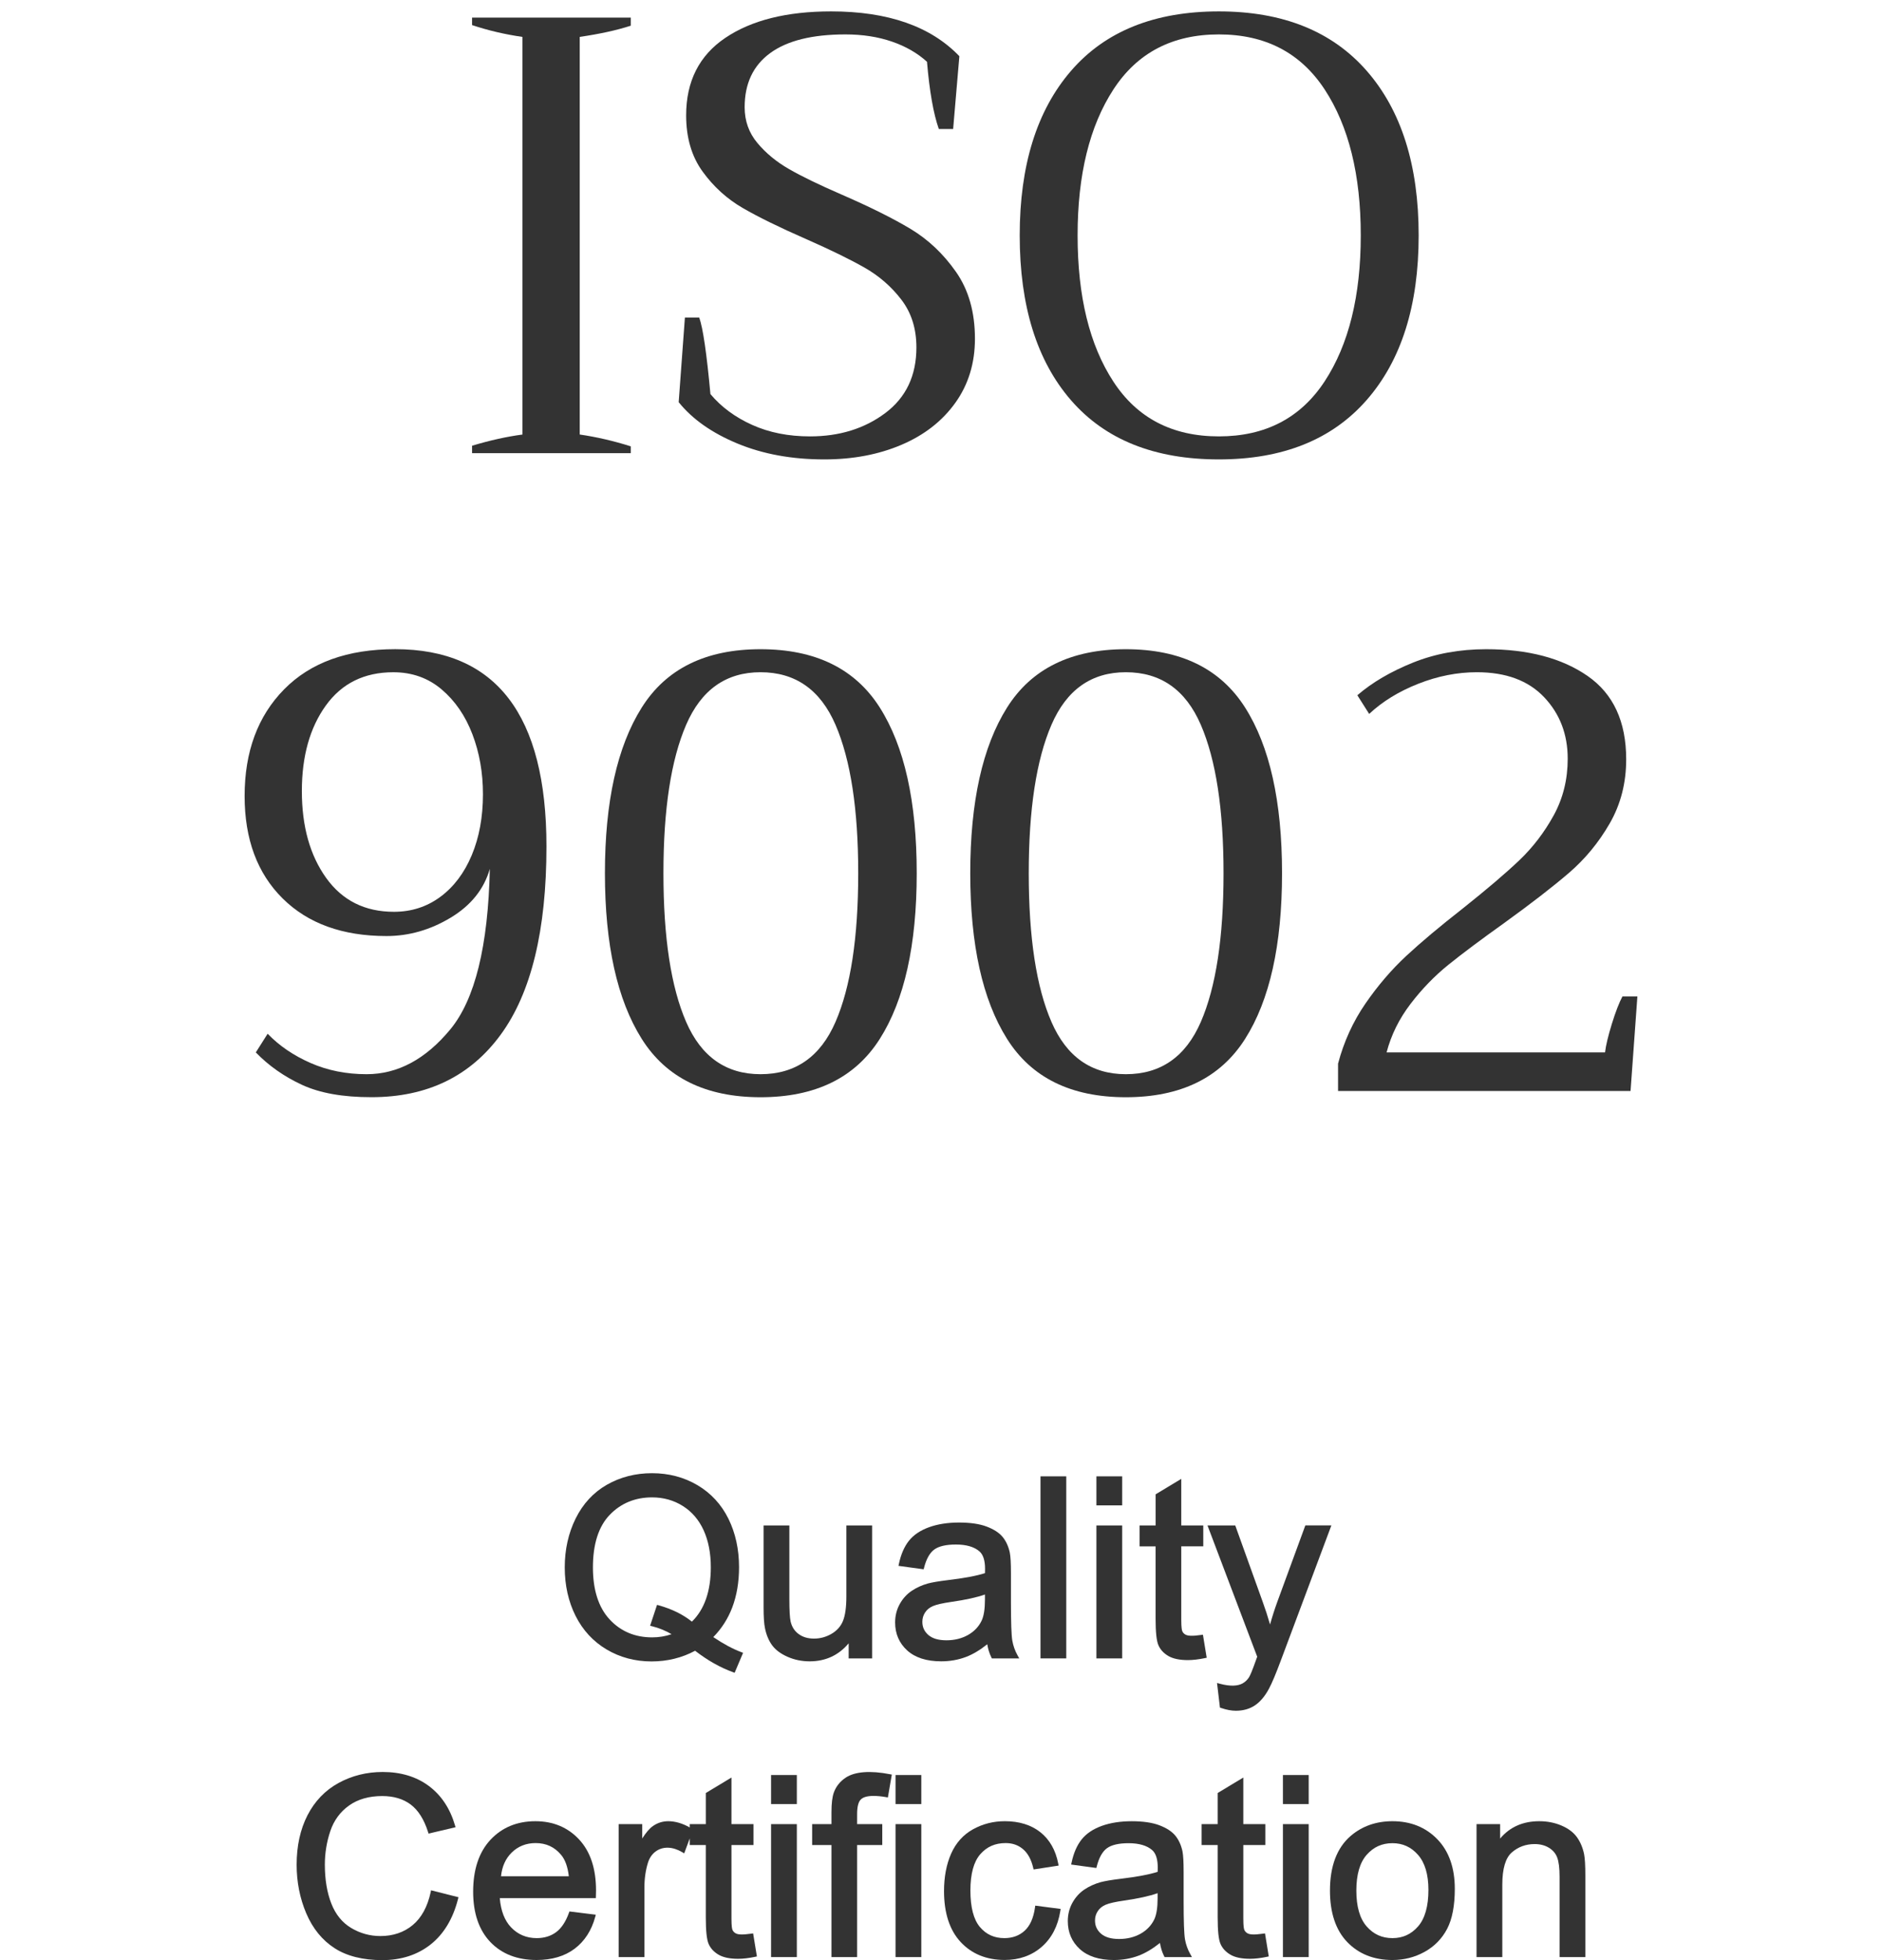
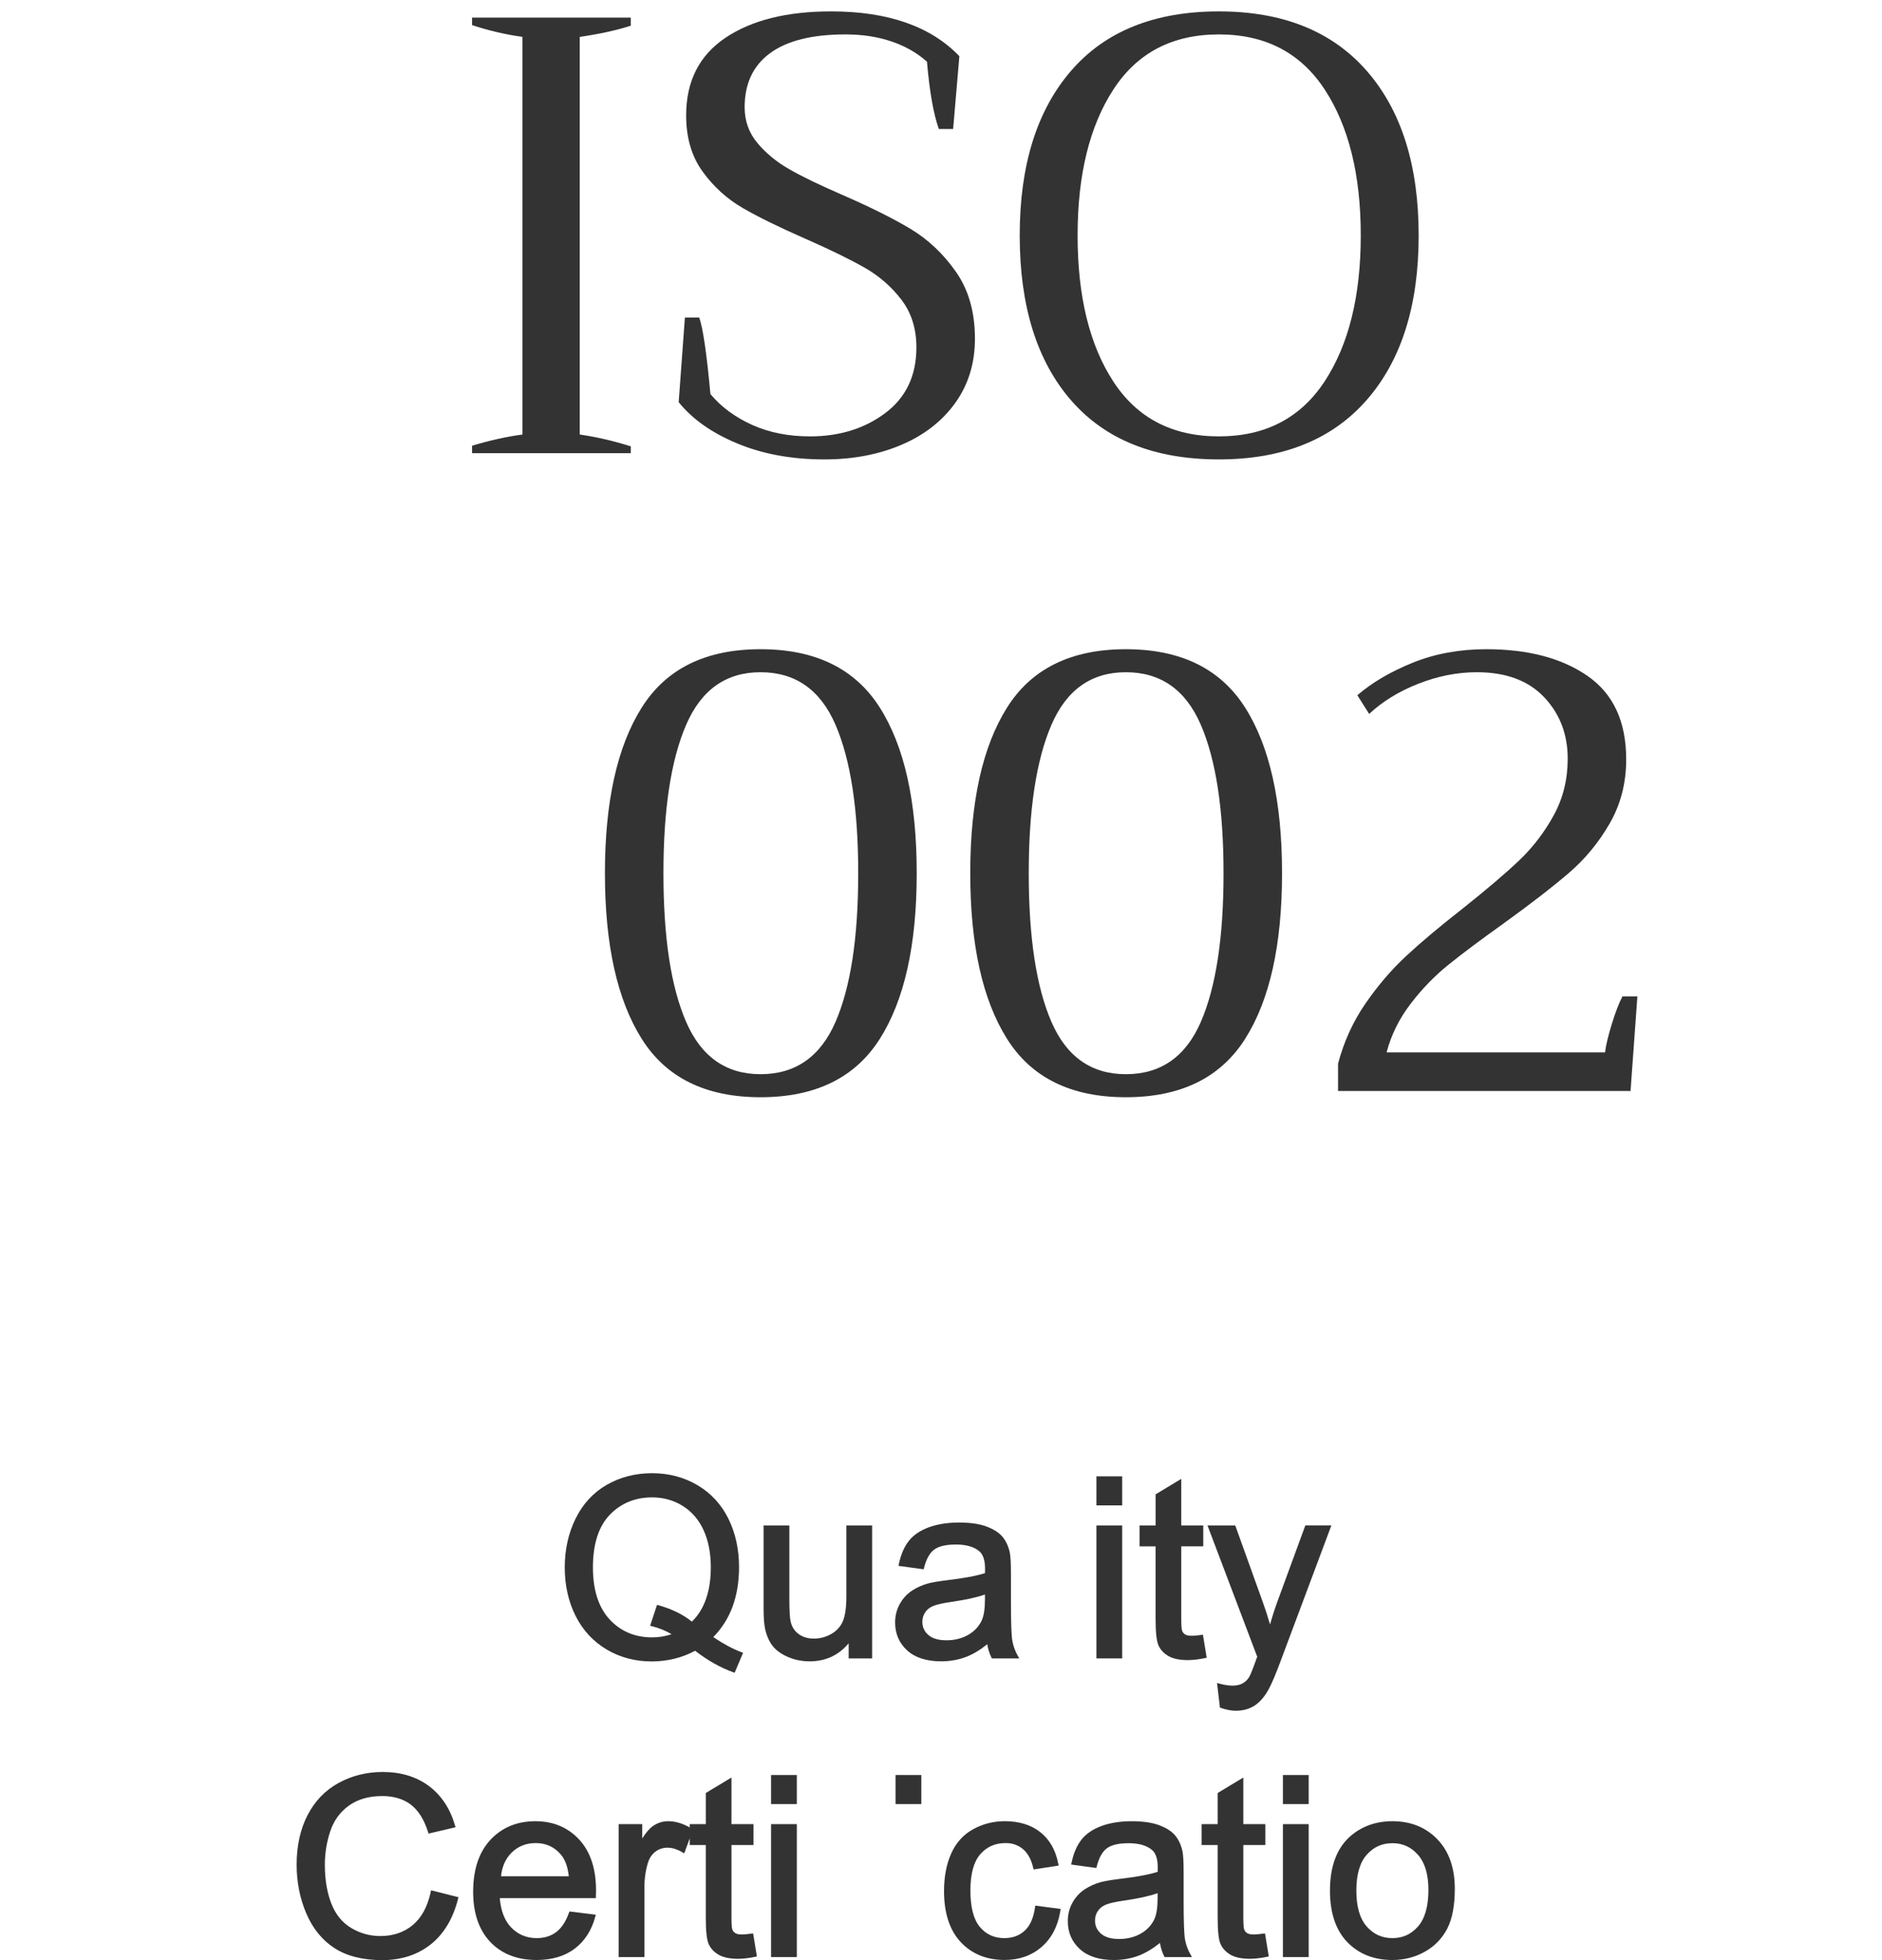
<svg xmlns="http://www.w3.org/2000/svg" version="1.1" id="圖層_1" x="0px" y="0px" width="120px" height="125px" viewBox="0 0 120 125" enable-background="new 0 0 120 125" xml:space="preserve">
  <g>
    <g>
      <path fill="#333333" d="M30.1,28.425c1.137-0.343,2.209-0.581,3.214-0.714V2.354c-1.111-0.159-2.183-0.41-3.214-0.754V1.123    h10.119v0.516c-0.9,0.292-1.984,0.529-3.254,0.714v25.357c1.085,0.158,2.169,0.41,3.254,0.754v0.436H30.1V28.425z" />
      <path fill="#333333" d="M47.024,28.286c-1.627-0.674-2.877-1.553-3.75-2.639l0.397-5.397h0.913    c0.238,0.661,0.476,2.288,0.714,4.881c0.687,0.82,1.573,1.475,2.658,1.964c1.085,0.49,2.315,0.734,3.691,0.734    c1.878,0,3.478-0.496,4.801-1.488c1.322-0.992,1.984-2.387,1.984-4.186c0-1.191-0.317-2.203-0.952-3.036    c-0.635-0.833-1.415-1.514-2.341-2.044c-0.926-0.529-2.17-1.137-3.73-1.825c-1.693-0.741-3.043-1.402-4.047-1.984    c-1.006-0.582-1.859-1.355-2.56-2.322C44.1,9.979,43.75,8.782,43.75,7.354c0-2.169,0.833-3.816,2.5-4.94    c1.666-1.124,3.915-1.687,6.746-1.687c3.624,0,6.349,0.952,8.175,2.857l-0.397,4.643h-0.913c-0.344-0.978-0.595-2.407-0.754-4.286    c-0.609-0.556-1.356-0.985-2.242-1.29c-0.886-0.304-1.872-0.456-2.956-0.456c-2.117,0-3.717,0.397-4.801,1.191    C48.022,4.179,47.48,5.33,47.48,6.838c0,0.873,0.271,1.634,0.814,2.282c0.542,0.649,1.216,1.204,2.024,1.667    c0.807,0.463,1.911,0.999,3.313,1.607c1.825,0.793,3.3,1.527,4.425,2.202c1.124,0.675,2.09,1.587,2.897,2.738    c0.807,1.15,1.211,2.573,1.211,4.266c0,1.561-0.417,2.923-1.25,4.087c-0.833,1.165-1.978,2.057-3.432,2.678    c-1.455,0.621-3.095,0.932-4.921,0.932C50.496,29.298,48.651,28.96,47.024,28.286z" />
      <path fill="#333333" d="M68.293,25.528c-2.182-2.513-3.274-6.018-3.274-10.516c0-4.471,1.091-7.969,3.274-10.496    c2.183-2.526,5.324-3.789,9.425-3.789c4.074,0,7.216,1.264,9.425,3.789c2.209,2.527,3.314,6.025,3.314,10.496    c0,4.471-1.105,7.97-3.314,10.496c-2.209,2.527-5.351,3.789-9.425,3.789C73.617,29.298,70.476,28.042,68.293,25.528z     M84.464,24.317c1.534-2.341,2.301-5.442,2.301-9.305c0-3.862-0.768-6.964-2.301-9.305c-1.535-2.341-3.784-3.512-6.746-3.512    c-2.963,0-5.205,1.171-6.726,3.512c-1.522,2.341-2.282,5.443-2.282,9.305c0,3.889,0.761,6.998,2.282,9.325    c1.521,2.329,3.763,3.492,6.726,3.492C80.68,27.829,82.929,26.659,84.464,24.317z" />
-       <path fill="#333333" d="M19.247,69.178c-1.138-0.529-2.117-1.216-2.936-2.064l0.754-1.19c0.741,0.767,1.653,1.389,2.738,1.865    c1.085,0.476,2.275,0.714,3.572,0.714c1.984,0,3.763-0.952,5.337-2.857c1.574-1.905,2.414-5.317,2.52-10.238    c-0.371,1.296-1.204,2.335-2.5,3.115c-1.297,0.78-2.659,1.17-4.087,1.17c-2.804,0-5.014-0.8-6.627-2.401    c-1.614-1.6-2.421-3.776-2.421-6.528c0-2.83,0.84-5.099,2.52-6.805c1.68-1.707,4.041-2.56,7.083-2.56    c6.429,0,9.643,4.193,9.643,12.579c0,5.344-0.972,9.345-2.917,12.003c-1.945,2.659-4.69,3.988-8.234,3.988    C21.866,69.972,20.384,69.707,19.247,69.178z M28.076,57.194c0.859-0.635,1.528-1.521,2.004-2.658    c0.476-1.137,0.714-2.434,0.714-3.889c0-1.375-0.225-2.652-0.675-3.829c-0.45-1.177-1.105-2.129-1.964-2.857    c-0.86-0.728-1.885-1.091-3.075-1.091c-1.852,0-3.287,0.708-4.305,2.123c-1.019,1.415-1.528,3.234-1.528,5.456    c0,2.249,0.516,4.094,1.548,5.536c1.032,1.442,2.473,2.162,4.325,2.162C26.231,58.147,27.216,57.829,28.076,57.194z" />
      <path fill="#333333" d="M40.913,66.242c-1.561-2.486-2.342-6.005-2.342-10.556c0-4.55,0.78-8.068,2.342-10.555    c1.56-2.486,4.087-3.73,7.579-3.73s6.025,1.237,7.599,3.711c1.574,2.474,2.361,5.999,2.361,10.575    c0,4.577-0.787,8.102-2.361,10.575c-1.574,2.474-4.107,3.71-7.599,3.71S42.474,68.729,40.913,66.242z M53.274,65.17    c0.965-2.222,1.448-5.383,1.448-9.484c0-4.073-0.483-7.228-1.448-9.464c-0.966-2.235-2.56-3.353-4.782-3.353    c-2.196,0-3.776,1.118-4.742,3.353c-0.966,2.236-1.448,5.391-1.448,9.464c0,4.101,0.482,7.262,1.448,9.484    c0.965,2.222,2.546,3.333,4.742,3.333C50.715,68.504,52.308,67.393,53.274,65.17z" />
      <path fill="#333333" d="M64.206,66.242c-1.561-2.486-2.341-6.005-2.341-10.556c0-4.55,0.78-8.068,2.341-10.555    c1.561-2.486,4.087-3.73,7.579-3.73s6.025,1.237,7.599,3.711c1.574,2.474,2.361,5.999,2.361,10.575    c0,4.577-0.787,8.102-2.361,10.575c-1.574,2.474-4.107,3.71-7.599,3.71S65.767,68.729,64.206,66.242z M76.567,65.17    c0.965-2.222,1.448-5.383,1.448-9.484c0-4.073-0.483-7.228-1.448-9.464c-0.966-2.235-2.56-3.353-4.782-3.353    c-2.196,0-3.777,1.118-4.742,3.353c-0.966,2.236-1.448,5.391-1.448,9.464c0,4.101,0.482,7.262,1.448,9.484    c0.965,2.222,2.546,3.333,4.742,3.333C74.008,68.504,75.601,67.393,76.567,65.17z" />
      <path fill="#333333" d="M85.317,67.829c0.371-1.402,0.953-2.679,1.746-3.83c0.793-1.15,1.66-2.162,2.599-3.035    c0.939-0.873,2.136-1.879,3.591-3.016c1.561-1.243,2.771-2.275,3.631-3.095c0.859-0.82,1.587-1.772,2.183-2.857    c0.595-1.085,0.893-2.288,0.893-3.611c0-1.561-0.503-2.87-1.508-3.929c-1.006-1.058-2.434-1.587-4.286-1.587    c-1.244,0-2.487,0.245-3.73,0.734c-1.244,0.49-2.288,1.131-3.135,1.925l-0.754-1.191c0.952-0.82,2.136-1.514,3.552-2.083    c1.415-0.568,2.969-0.853,4.662-0.853c2.672,0,4.828,0.569,6.468,1.707c1.64,1.137,2.46,2.91,2.46,5.317    c0,1.508-0.351,2.871-1.051,4.087c-0.701,1.217-1.568,2.268-2.599,3.154c-1.032,0.887-2.407,1.951-4.127,3.195    c-1.482,1.058-2.666,1.944-3.552,2.658c-0.886,0.714-1.693,1.548-2.421,2.5c-0.728,0.953-1.237,1.984-1.528,3.095h13.929    c0.053-0.45,0.199-1.057,0.436-1.825c0.238-0.767,0.463-1.349,0.675-1.746h0.952l-0.436,6.032H85.317V67.829z" />
    </g>
    <path fill="#333333" d="M44.321,105.271c0.796,0.616,1.607,1.074,2.411,1.364l0.11,0.04l0.538-1.273l-0.121-0.046   c-0.541-0.203-1.139-0.525-1.779-0.956c0.531-0.54,0.937-1.174,1.208-1.887c0.288-0.758,0.435-1.622,0.435-2.567   c0-1.14-0.227-2.179-0.675-3.089c-0.45-0.914-1.115-1.635-1.974-2.144c-0.858-0.508-1.833-0.765-2.9-0.765   c-1.056,0-2.024,0.248-2.879,0.737c-0.858,0.491-1.527,1.215-1.991,2.153c-0.461,0.932-0.695,1.981-0.695,3.116   c0,1.141,0.233,2.182,0.691,3.094c0.461,0.916,1.127,1.637,1.981,2.143c0.853,0.505,1.816,0.761,2.861,0.761   C42.548,105.952,43.482,105.723,44.321,105.271z M41.452,103.677l0.13,0.032c0.429,0.107,0.845,0.276,1.239,0.505   c-0.392,0.136-0.808,0.204-1.24,0.204c-1.096,0-2.008-0.386-2.711-1.146c-0.706-0.763-1.064-1.879-1.064-3.318   c0-1.484,0.361-2.612,1.073-3.351c0.711-0.739,1.62-1.113,2.701-1.113c0.722,0,1.382,0.185,1.96,0.55   c0.578,0.365,1.024,0.885,1.325,1.547c0.304,0.668,0.458,1.462,0.458,2.359c0,1.524-0.406,2.691-1.207,3.469   c-0.561-0.455-1.27-0.804-2.108-1.039l-0.114-0.031L41.452,103.677z" />
    <path fill="#333333" d="M54.113,105.759h1.496V97.28h-1.643v4.534c0,0.683-0.074,1.208-0.219,1.561   c-0.141,0.342-0.386,0.617-0.727,0.816c-0.346,0.202-0.721,0.305-1.116,0.305c-0.39,0-0.72-0.097-0.98-0.29   c-0.263-0.193-0.43-0.453-0.511-0.792c-0.055-0.242-0.082-0.728-0.082-1.445V97.28h-1.643v5.224c0,0.61,0.029,1.044,0.088,1.327   c0.086,0.424,0.237,0.788,0.451,1.083c0.216,0.298,0.548,0.548,0.988,0.742c0.435,0.192,0.909,0.29,1.41,0.29   c1.014,0,1.849-0.387,2.488-1.15V105.759z" />
    <path fill="#333333" d="M62.949,104.857c0.052,0.311,0.139,0.59,0.261,0.834l0.034,0.068h1.745l-0.103-0.185   c-0.169-0.301-0.282-0.621-0.339-0.949c-0.058-0.334-0.087-1.155-0.087-2.439v-1.86c0-0.634-0.024-1.062-0.073-1.313   c-0.086-0.4-0.241-0.737-0.46-1.002c-0.219-0.266-0.563-0.488-1.021-0.661c-0.451-0.17-1.042-0.256-1.756-0.256   c-0.719,0-1.362,0.1-1.91,0.298c-0.557,0.201-0.99,0.493-1.288,0.869c-0.295,0.373-0.509,0.866-0.636,1.466l-0.028,0.13   l1.606,0.219l0.028-0.107c0.142-0.553,0.359-0.94,0.647-1.152c0.29-0.213,0.754-0.321,1.38-0.321c0.668,0,1.175,0.149,1.507,0.442   c0.234,0.207,0.353,0.58,0.353,1.108c0,0.043-0.002,0.135-0.005,0.275c-0.525,0.171-1.325,0.321-2.381,0.447   c-0.556,0.068-0.978,0.139-1.258,0.213c-0.384,0.107-0.734,0.267-1.04,0.474c-0.312,0.212-0.568,0.496-0.76,0.845   c-0.193,0.35-0.291,0.742-0.291,1.165c0,0.72,0.259,1.321,0.769,1.785c0.507,0.461,1.236,0.695,2.168,0.695   c0.559,0,1.092-0.094,1.583-0.28C62.029,105.501,62.484,105.229,62.949,104.857z M62.802,101.684v0.331   c0,0.593-0.072,1.045-0.213,1.341c-0.185,0.383-0.478,0.69-0.871,0.911c-0.397,0.223-0.859,0.337-1.373,0.337   c-0.509,0-0.898-0.115-1.154-0.341c-0.256-0.225-0.38-0.499-0.38-0.837c0-0.22,0.057-0.415,0.174-0.595   c0.115-0.177,0.281-0.314,0.496-0.407c0.226-0.098,0.625-0.189,1.185-0.27C61.575,102.024,62.292,101.866,62.802,101.684z" />
-     <rect x="66.344" y="94.148" fill="#333333" width="1.643" height="11.61" />
    <rect x="69.909" y="97.28" fill="#333333" width="1.643" height="8.479" />
    <rect x="69.909" y="94.148" fill="#333333" width="1.643" height="1.852" />
    <path fill="#333333" d="M73.683,103.224c0,0.863,0.059,1.418,0.181,1.696c0.124,0.285,0.34,0.517,0.641,0.69   c0.297,0.171,0.714,0.257,1.24,0.257c0.315,0,0.679-0.043,1.08-0.126l0.116-0.025l-0.24-1.469l-0.12,0.017   c-0.547,0.077-0.842,0.07-1.008-0.031c-0.089-0.053-0.152-0.123-0.19-0.214c-0.024-0.054-0.063-0.22-0.063-0.718v-4.689h1.403   V97.28h-1.403v-2.971l-1.635,0.986v1.985H72.66v1.333h1.023V103.224z" />
    <path fill="#333333" d="M83.23,97.28l-1.789,4.879c-0.171,0.469-0.325,0.952-0.46,1.44c-0.145-0.508-0.305-1.001-0.477-1.471   l-1.742-4.848h-1.77l3.17,8.37c-0.049,0.13-0.085,0.231-0.108,0.299c-0.193,0.543-0.333,0.884-0.414,1.013   c-0.109,0.17-0.244,0.298-0.413,0.392c-0.292,0.162-0.762,0.205-1.45,0.02l-0.177-0.048l0.186,1.569l0.074,0.025   c0.342,0.118,0.659,0.177,0.939,0.177c0.466,0,0.875-0.115,1.216-0.342c0.336-0.225,0.636-0.58,0.892-1.055   c0.189-0.347,0.448-0.963,0.79-1.884l3.194-8.538H83.23z" />
    <path fill="#333333" d="M27.459,120.672c-0.2,0.923-0.585,1.628-1.144,2.093c-0.559,0.465-1.252,0.7-2.06,0.7   c-0.667,0-1.294-0.174-1.866-0.517c-0.568-0.34-0.992-0.863-1.262-1.554c-0.275-0.702-0.414-1.538-0.414-2.485   c0-0.733,0.118-1.453,0.35-2.142c0.228-0.677,0.628-1.223,1.191-1.625c0.562-0.401,1.274-0.605,2.117-0.605   c0.729,0,1.34,0.182,1.817,0.541c0.478,0.359,0.849,0.947,1.103,1.744l0.035,0.109l1.719-0.405l-0.036-0.125   c-0.311-1.071-0.872-1.914-1.665-2.506c-0.793-0.592-1.783-0.893-2.942-0.893c-1.019,0-1.966,0.236-2.815,0.701   c-0.853,0.467-1.52,1.161-1.981,2.06c-0.459,0.894-0.692,1.955-0.692,3.153c0,1.097,0.205,2.138,0.61,3.094   c0.408,0.963,1.013,1.711,1.799,2.222c0.784,0.51,1.812,0.768,3.055,0.768c1.206,0,2.242-0.336,3.08-0.999   c0.837-0.663,1.424-1.636,1.744-2.892l0.031-0.12l-1.749-0.442L27.459,120.672z" />
    <path fill="#333333" d="M34.137,116.141c-1.167,0-2.131,0.399-2.865,1.186c-0.732,0.785-1.103,1.898-1.103,3.309   c0,1.365,0.368,2.443,1.092,3.205c0.727,0.764,1.72,1.151,2.953,1.151c0.978,0,1.797-0.243,2.431-0.723   c0.634-0.48,1.074-1.162,1.308-2.027l0.037-0.138l-1.682-0.208l-0.033,0.093c-0.202,0.563-0.478,0.977-0.817,1.229   c-0.339,0.251-0.755,0.379-1.236,0.379c-0.649,0-1.198-0.23-1.631-0.683c-0.415-0.433-0.658-1.061-0.724-1.867h6.126l0.003-0.121   c0.005-0.167,0.008-0.292,0.008-0.375c0-1.385-0.363-2.478-1.08-3.246C36.206,116.533,35.268,116.141,34.137,116.141z    M31.946,119.652c0.064-0.623,0.292-1.13,0.677-1.508c0.41-0.404,0.925-0.608,1.529-0.608c0.675,0,1.209,0.249,1.633,0.761   c0.252,0.302,0.416,0.758,0.484,1.354H31.946z" />
    <path fill="#333333" d="M47.9,123.312c-0.559,0.078-0.843,0.069-1.008-0.03c-0.089-0.054-0.152-0.124-0.19-0.215   c-0.024-0.054-0.063-0.22-0.063-0.718v-4.689h1.403v-1.333h-1.403v-2.971l-1.635,0.986v1.985H43.98v0.213   c-0.461-0.261-0.922-0.399-1.372-0.399c-0.349,0-0.674,0.101-0.965,0.301c-0.221,0.152-0.45,0.415-0.693,0.8v-0.915h-1.504v8.479   h1.643v-4.433c0-0.574,0.077-1.109,0.227-1.59c0.095-0.299,0.255-0.535,0.476-0.702c0.475-0.358,1.104-0.321,1.707,0.035   l0.127,0.076l0.354-0.954v0.423h1.023v4.612c0,0.863,0.059,1.417,0.181,1.696c0.124,0.284,0.34,0.516,0.641,0.69   c0.297,0.171,0.714,0.257,1.24,0.257c0.315,0,0.679-0.043,1.08-0.126l0.116-0.025l-0.24-1.469L47.9,123.312z" />
    <rect x="49.165" y="113.196" fill="#333333" width="1.643" height="1.852" />
    <rect x="49.165" y="116.327" fill="#333333" width="1.643" height="8.479" />
-     <path fill="#333333" d="M53.928,113.36c-0.359,0.238-0.614,0.555-0.757,0.94c-0.104,0.284-0.155,0.701-0.155,1.275v0.752h-1.232   v1.333h1.232v7.146h1.635v-7.146h1.604v-1.333h-1.604v-0.636c0-0.461,0.077-0.773,0.229-0.929c0.15-0.155,0.422-0.233,0.81-0.233   c0.25,0,0.519,0.025,0.8,0.076l0.123,0.022l0.251-1.459l-0.119-0.023C55.502,112.901,54.511,112.973,53.928,113.36z" />
-     <rect x="57.101" y="116.327" fill="#333333" width="1.643" height="8.479" />
    <rect x="57.101" y="113.196" fill="#333333" width="1.643" height="1.852" />
    <path fill="#333333" d="M65.992,121.65c-0.094,0.665-0.315,1.162-0.659,1.476c-0.342,0.313-0.776,0.471-1.288,0.471   c-0.65,0-1.161-0.232-1.564-0.708c-0.402-0.476-0.606-1.26-0.606-2.33c0-1.055,0.211-1.832,0.628-2.31   c0.418-0.48,0.947-0.713,1.619-0.713c0.438,0,0.801,0.127,1.109,0.389c0.306,0.26,0.523,0.658,0.646,1.181l0.026,0.112l1.597-0.247   l-0.025-0.126c-0.165-0.858-0.548-1.531-1.137-2c-0.588-0.468-1.352-0.705-2.27-0.705c-0.726,0-1.407,0.173-2.025,0.515   c-0.623,0.345-1.094,0.869-1.398,1.558c-0.3,0.679-0.452,1.481-0.452,2.383c0,1.401,0.357,2.494,1.06,3.25   c0.706,0.759,1.65,1.144,2.808,1.144c0.925,0,1.718-0.28,2.356-0.833c0.637-0.552,1.038-1.324,1.192-2.295l0.02-0.126l-1.62-0.211   L65.992,121.65z" />
    <path fill="#333333" d="M75.557,123.673c-0.058-0.334-0.087-1.155-0.087-2.439v-1.86c0-0.634-0.024-1.063-0.073-1.313   c-0.086-0.4-0.241-0.737-0.459-1.002c-0.22-0.266-0.563-0.489-1.021-0.661c-0.45-0.17-1.041-0.256-1.756-0.256   c-0.719,0-1.362,0.1-1.91,0.298c-0.558,0.201-0.991,0.494-1.288,0.869c-0.295,0.372-0.509,0.865-0.636,1.466l-0.028,0.13   l1.606,0.219l0.028-0.107c0.142-0.553,0.359-0.941,0.647-1.152c0.289-0.213,0.753-0.321,1.38-0.321   c0.668,0,1.175,0.149,1.507,0.442c0.234,0.207,0.353,0.58,0.353,1.108c0,0.043-0.002,0.134-0.005,0.275   c-0.524,0.17-1.324,0.321-2.381,0.447c-0.556,0.067-0.979,0.139-1.258,0.213c-0.383,0.107-0.733,0.266-1.04,0.474   c-0.312,0.212-0.568,0.496-0.76,0.845c-0.193,0.35-0.291,0.742-0.291,1.165c0,0.72,0.259,1.321,0.769,1.785   c0.507,0.461,1.236,0.695,2.168,0.695c0.559,0,1.092-0.094,1.583-0.28c0.435-0.165,0.89-0.436,1.355-0.808   c0.051,0.31,0.139,0.59,0.261,0.833l0.034,0.069h1.745l-0.103-0.185C75.727,124.32,75.614,124.001,75.557,123.673z M73.811,120.731   v0.332c0,0.593-0.072,1.044-0.213,1.341c-0.185,0.383-0.478,0.689-0.871,0.911c-0.398,0.223-0.86,0.337-1.373,0.337   c-0.509,0-0.898-0.115-1.154-0.341c-0.256-0.225-0.38-0.499-0.38-0.837c0-0.221,0.057-0.416,0.174-0.595   c0.115-0.177,0.281-0.314,0.496-0.407c0.226-0.099,0.625-0.19,1.185-0.27C72.584,121.071,73.302,120.913,73.811,120.731z" />
    <path fill="#333333" d="M80.537,123.312c-0.559,0.078-0.843,0.069-1.008-0.03c-0.089-0.054-0.152-0.124-0.19-0.215   c-0.024-0.054-0.063-0.22-0.063-0.718v-4.689h1.403v-1.333h-1.403v-2.971l-1.635,0.986v1.985h-1.023v1.333h1.023v4.612   c0,0.863,0.059,1.417,0.181,1.696c0.124,0.284,0.34,0.516,0.641,0.69c0.297,0.171,0.714,0.257,1.24,0.257   c0.315,0,0.679-0.043,1.08-0.126l0.116-0.025l-0.24-1.469L80.537,123.312z" />
    <rect x="81.802" y="113.196" fill="#333333" width="1.643" height="1.852" />
    <rect x="81.802" y="116.327" fill="#333333" width="1.643" height="8.479" />
    <path fill="#333333" d="M88.785,116.141c-1.044,0-1.942,0.318-2.67,0.945c-0.872,0.755-1.314,1.925-1.314,3.481   c0,1.416,0.37,2.52,1.1,3.279c0.731,0.761,1.702,1.147,2.884,1.147c0.735,0,1.425-0.175,2.048-0.519   c0.626-0.347,1.11-0.84,1.437-1.465c0.326-0.622,0.491-1.483,0.491-2.557c0-1.335-0.374-2.397-1.112-3.159   C90.91,116.528,89.946,116.141,88.785,116.141z M91.079,120.52c0,1.044-0.222,1.827-0.659,2.329   c-0.439,0.503-0.974,0.748-1.635,0.748c-0.666,0-1.204-0.244-1.643-0.745c-0.437-0.498-0.659-1.268-0.659-2.286   c0-1.019,0.222-1.786,0.659-2.282c0.439-0.498,0.976-0.741,1.643-0.741c0.656,0,1.19,0.244,1.631,0.745   C90.856,118.788,91.079,119.538,91.079,120.52z" />
-     <path fill="#333333" d="M101.005,118.24c-0.086-0.413-0.239-0.776-0.455-1.078c-0.218-0.306-0.55-0.557-0.986-0.743   c-0.43-0.184-0.906-0.278-1.417-0.278c-1.045,0-1.883,0.372-2.496,1.107v-0.921h-1.504v8.479h1.643v-4.619   c0-1.012,0.203-1.703,0.605-2.053c0.405-0.355,0.896-0.535,1.457-0.535c0.347,0,0.653,0.078,0.908,0.234   c0.251,0.153,0.428,0.358,0.526,0.613c0.103,0.266,0.155,0.68,0.155,1.23v5.131h1.643v-5.185   C101.085,118.972,101.058,118.507,101.005,118.24z" />
  </g>
</svg>